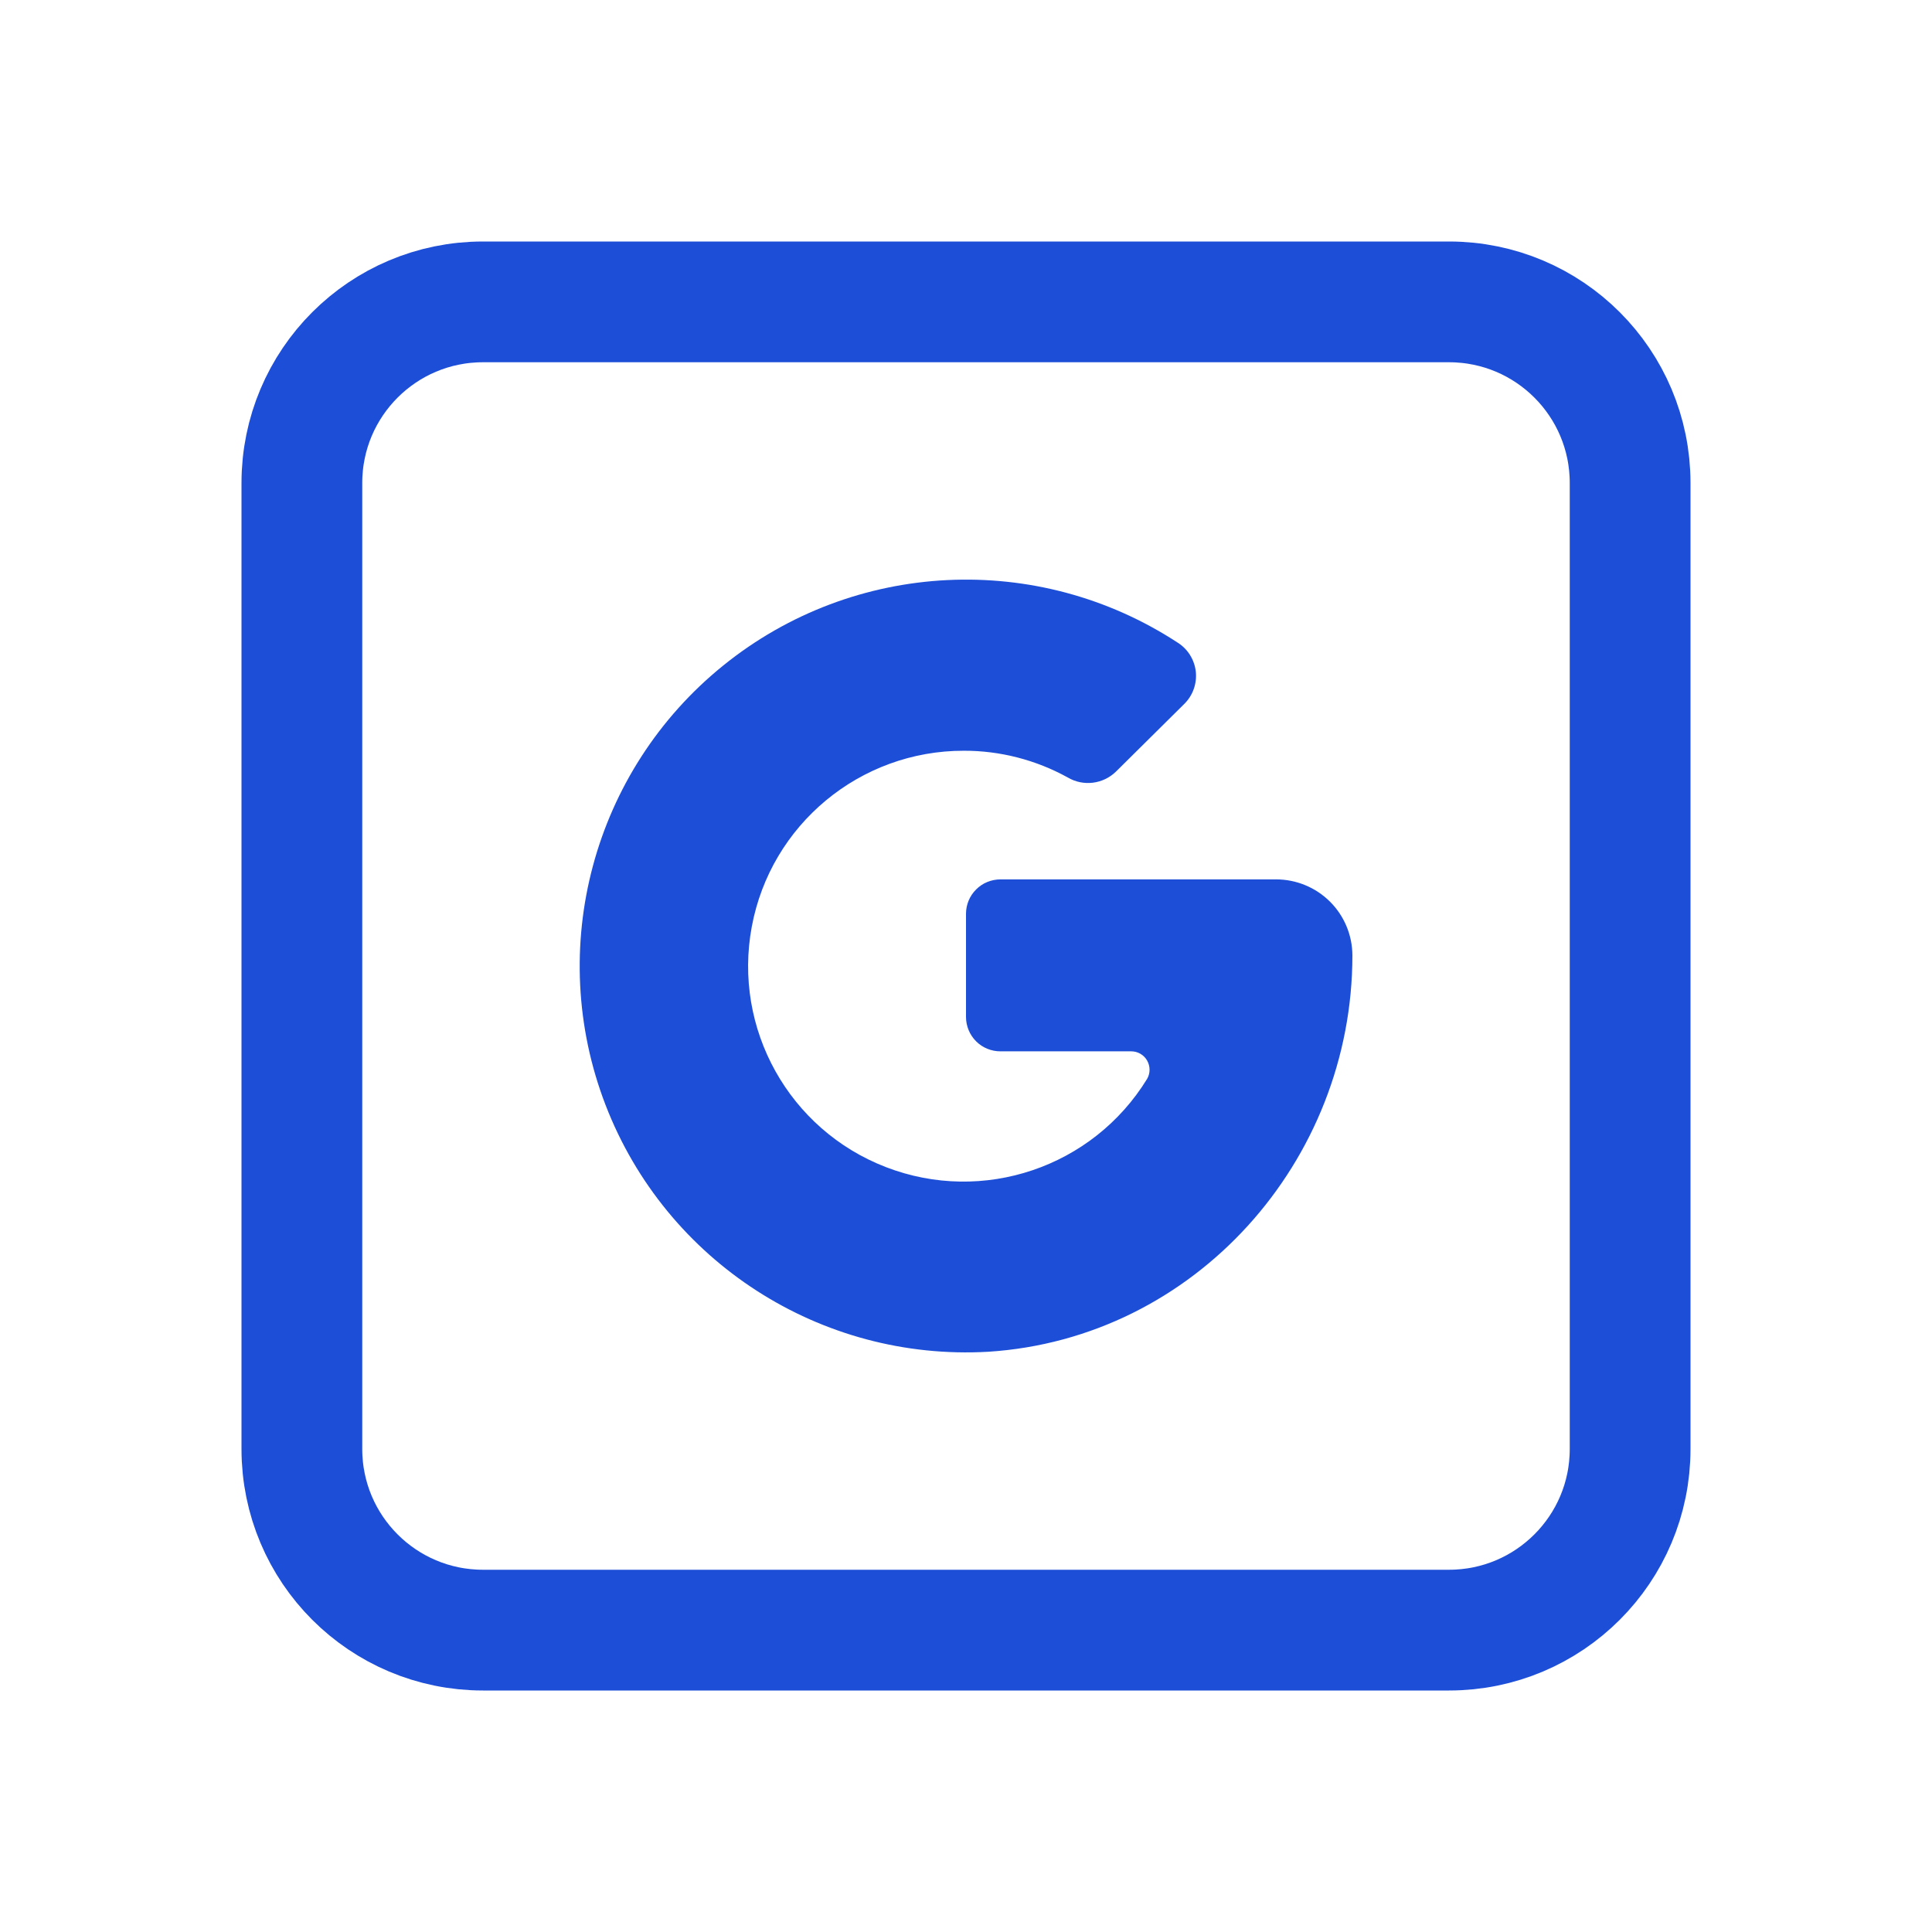
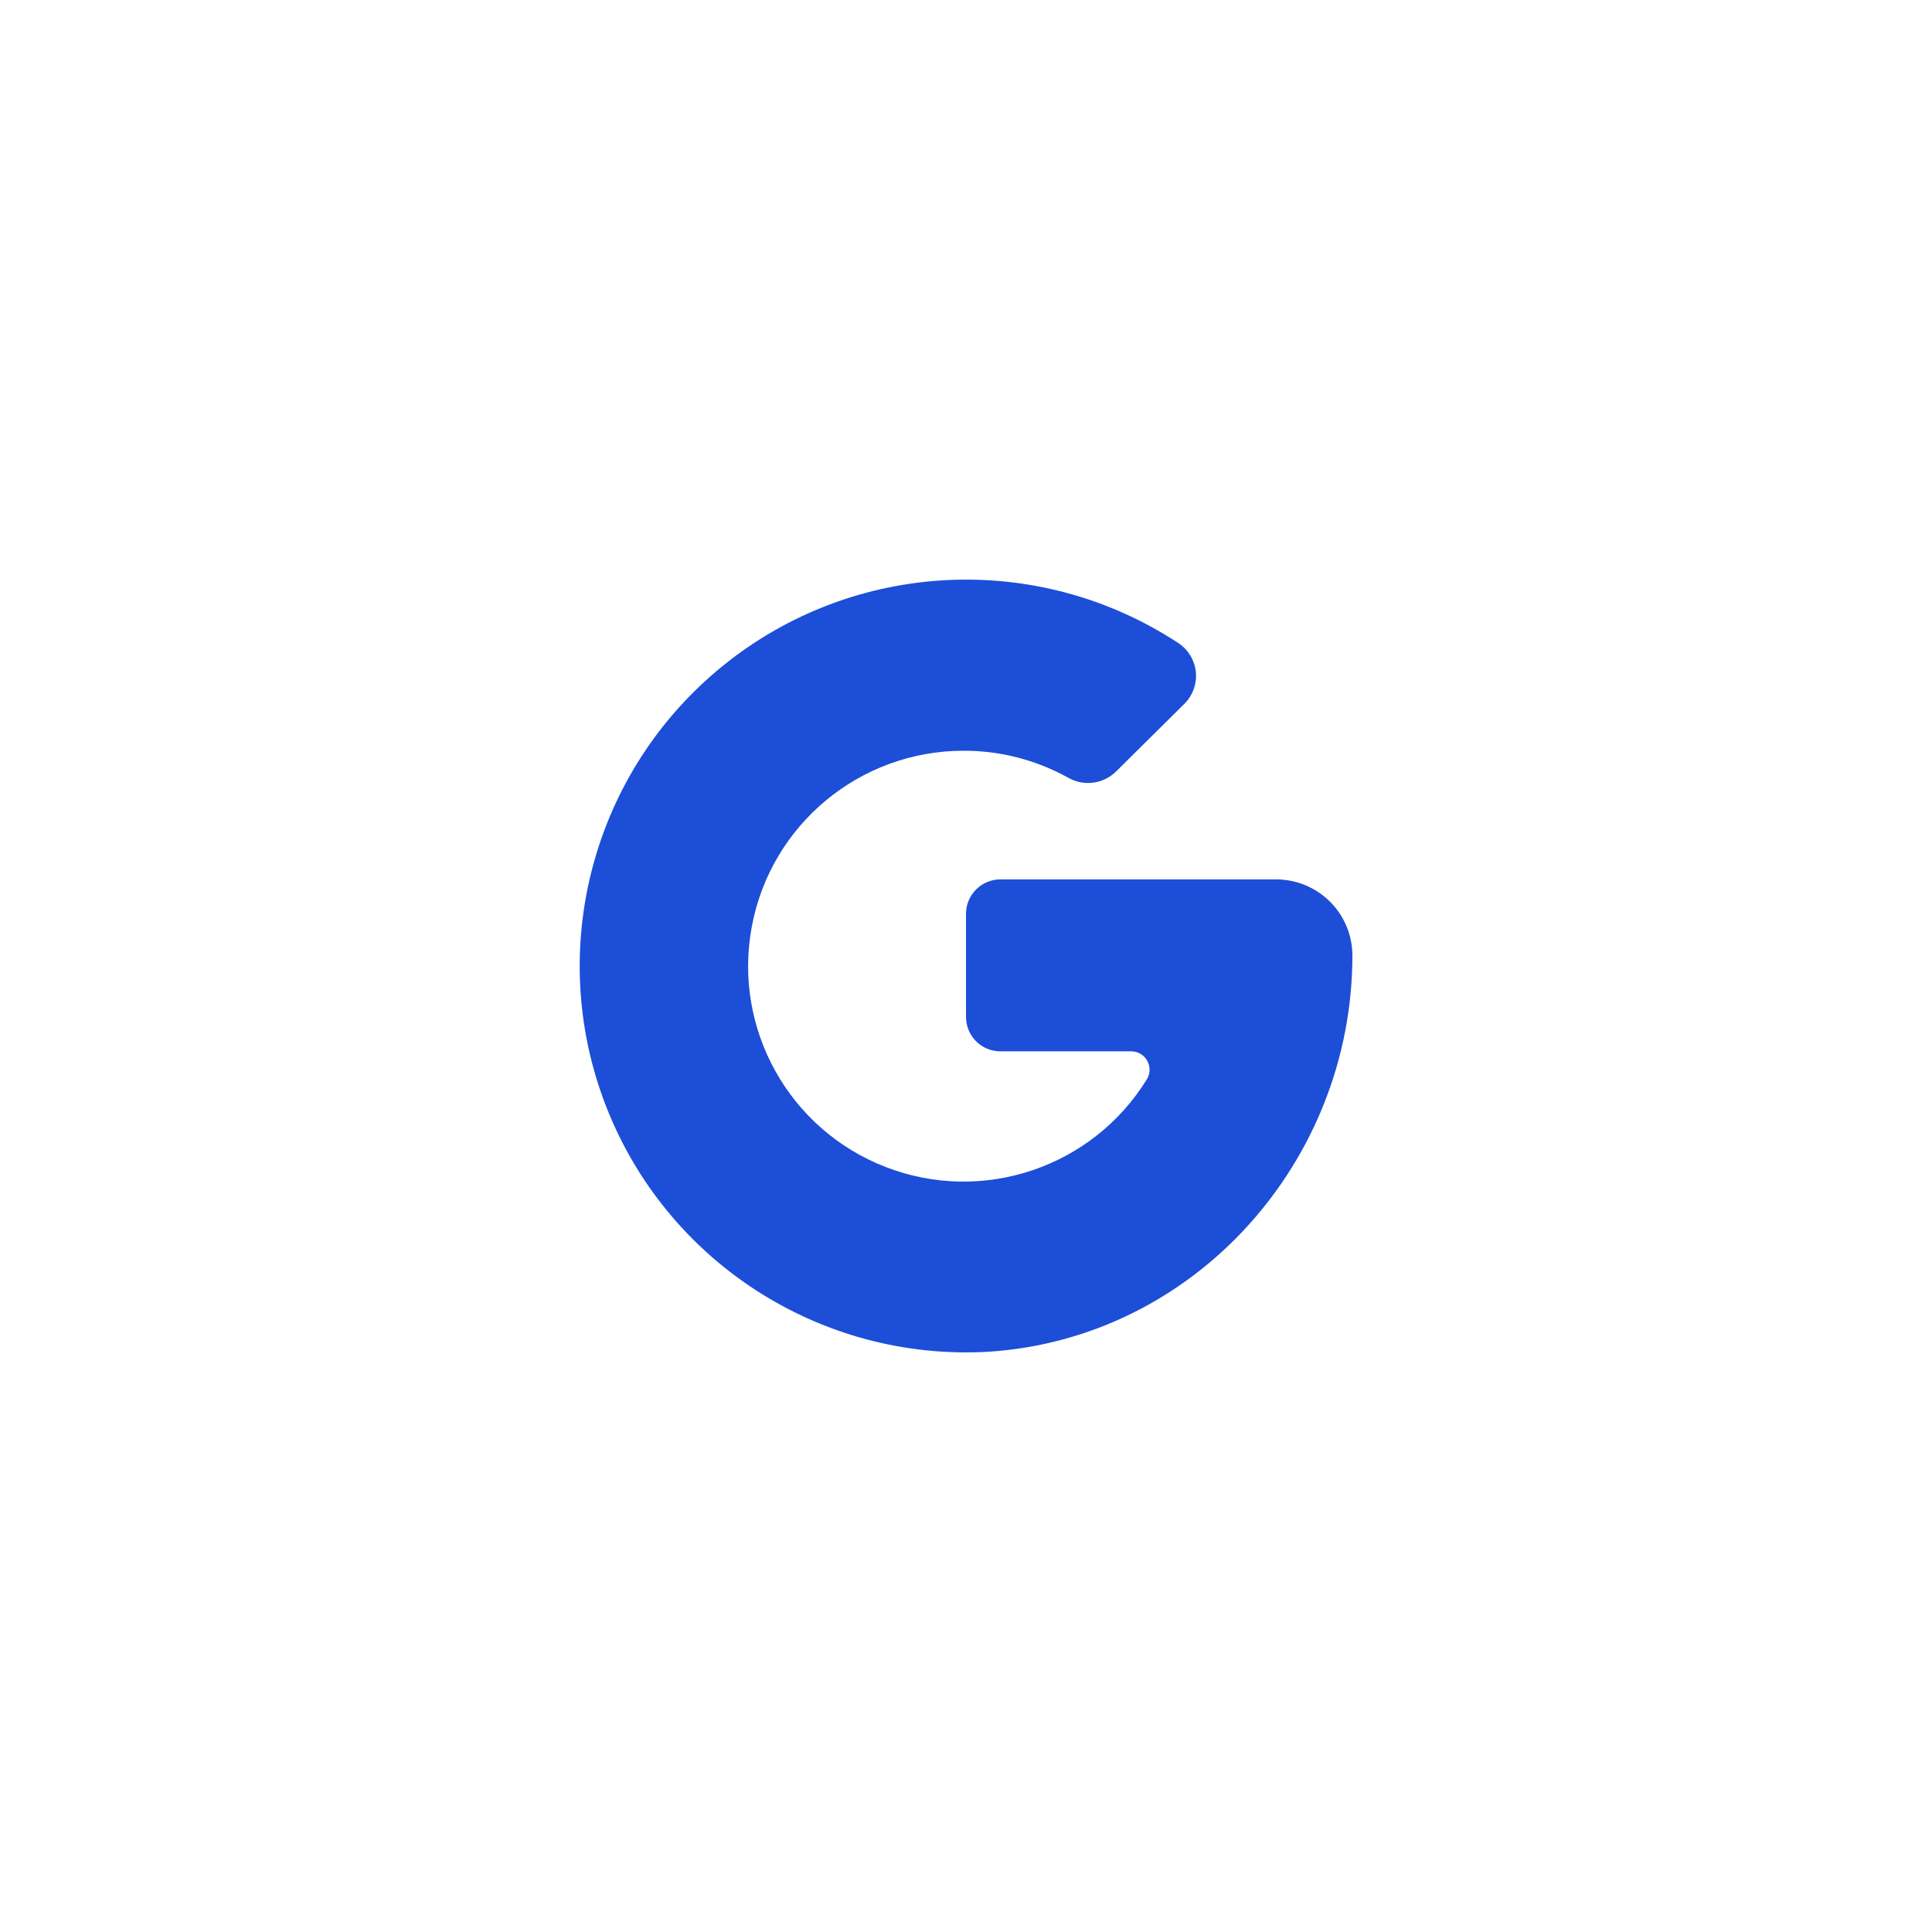
<svg xmlns="http://www.w3.org/2000/svg" viewBox="0 0 24 24" version="1.1">
  <title>Artboard</title>
  <g id="Artboard" stroke="none" stroke-width="1" fill="none" fill-rule="evenodd">
    <g id="Group" transform="translate(3.75, 3.75)">
      <g id="google" transform="translate(3.451, 3.45)" fill="#1c4ed8" fill-rule="nonzero">
        <path d="M5.075,9.592 C7.641,9.428 9.599,7.226 9.599,4.668 C9.598,4.417 9.498,4.177 9.32,4 C9.142,3.823 8.901,3.724 8.651,3.724 L5.229,3.724 C5.115,3.724 5.005,3.768 4.925,3.849 C4.844,3.929 4.799,4.038 4.799,4.152 L4.799,5.432 C4.799,5.546 4.844,5.655 4.925,5.736 C5.005,5.816 5.115,5.861 5.229,5.86 L6.849,5.86 C6.931,5.859 7.007,5.902 7.048,5.973 C7.089,6.044 7.09,6.131 7.049,6.202 C6.374,7.302 5.01,7.763 3.806,7.299 C2.602,6.836 1.901,5.579 2.138,4.311 C2.374,3.043 3.482,2.124 4.773,2.126 C5.224,2.125 5.668,2.24 6.063,2.458 C6.256,2.572 6.502,2.542 6.663,2.384 L7.513,1.542 C7.617,1.438 7.669,1.292 7.654,1.145 C7.638,0.998 7.557,0.866 7.433,0.786 C5.689,-0.357 3.407,-0.244 1.785,1.066 C0.163,2.375 -0.428,4.583 0.322,6.528 C1.073,8.473 2.993,9.711 5.075,9.592 L5.075,9.592 Z" id="Path" />
      </g>
      <g id="chart-bar-square" stroke="#1c4ed8" stroke-linecap="round" stroke-linejoin="round" stroke-width="1.5">
-         <path d="M2.25,16.5 L14.25,16.5 C15.493,16.5 16.5,15.493 16.5,14.25 L16.5,2.25 C16.5,1.007 15.493,0 14.25,0 L2.25,0 C1.007,0 0,1.007 0,2.25 L0,14.25 C0,15.493 1.007,16.5 2.25,16.5 Z" id="Shape" />
-       </g>
+         </g>
    </g>
  </g>
</svg>